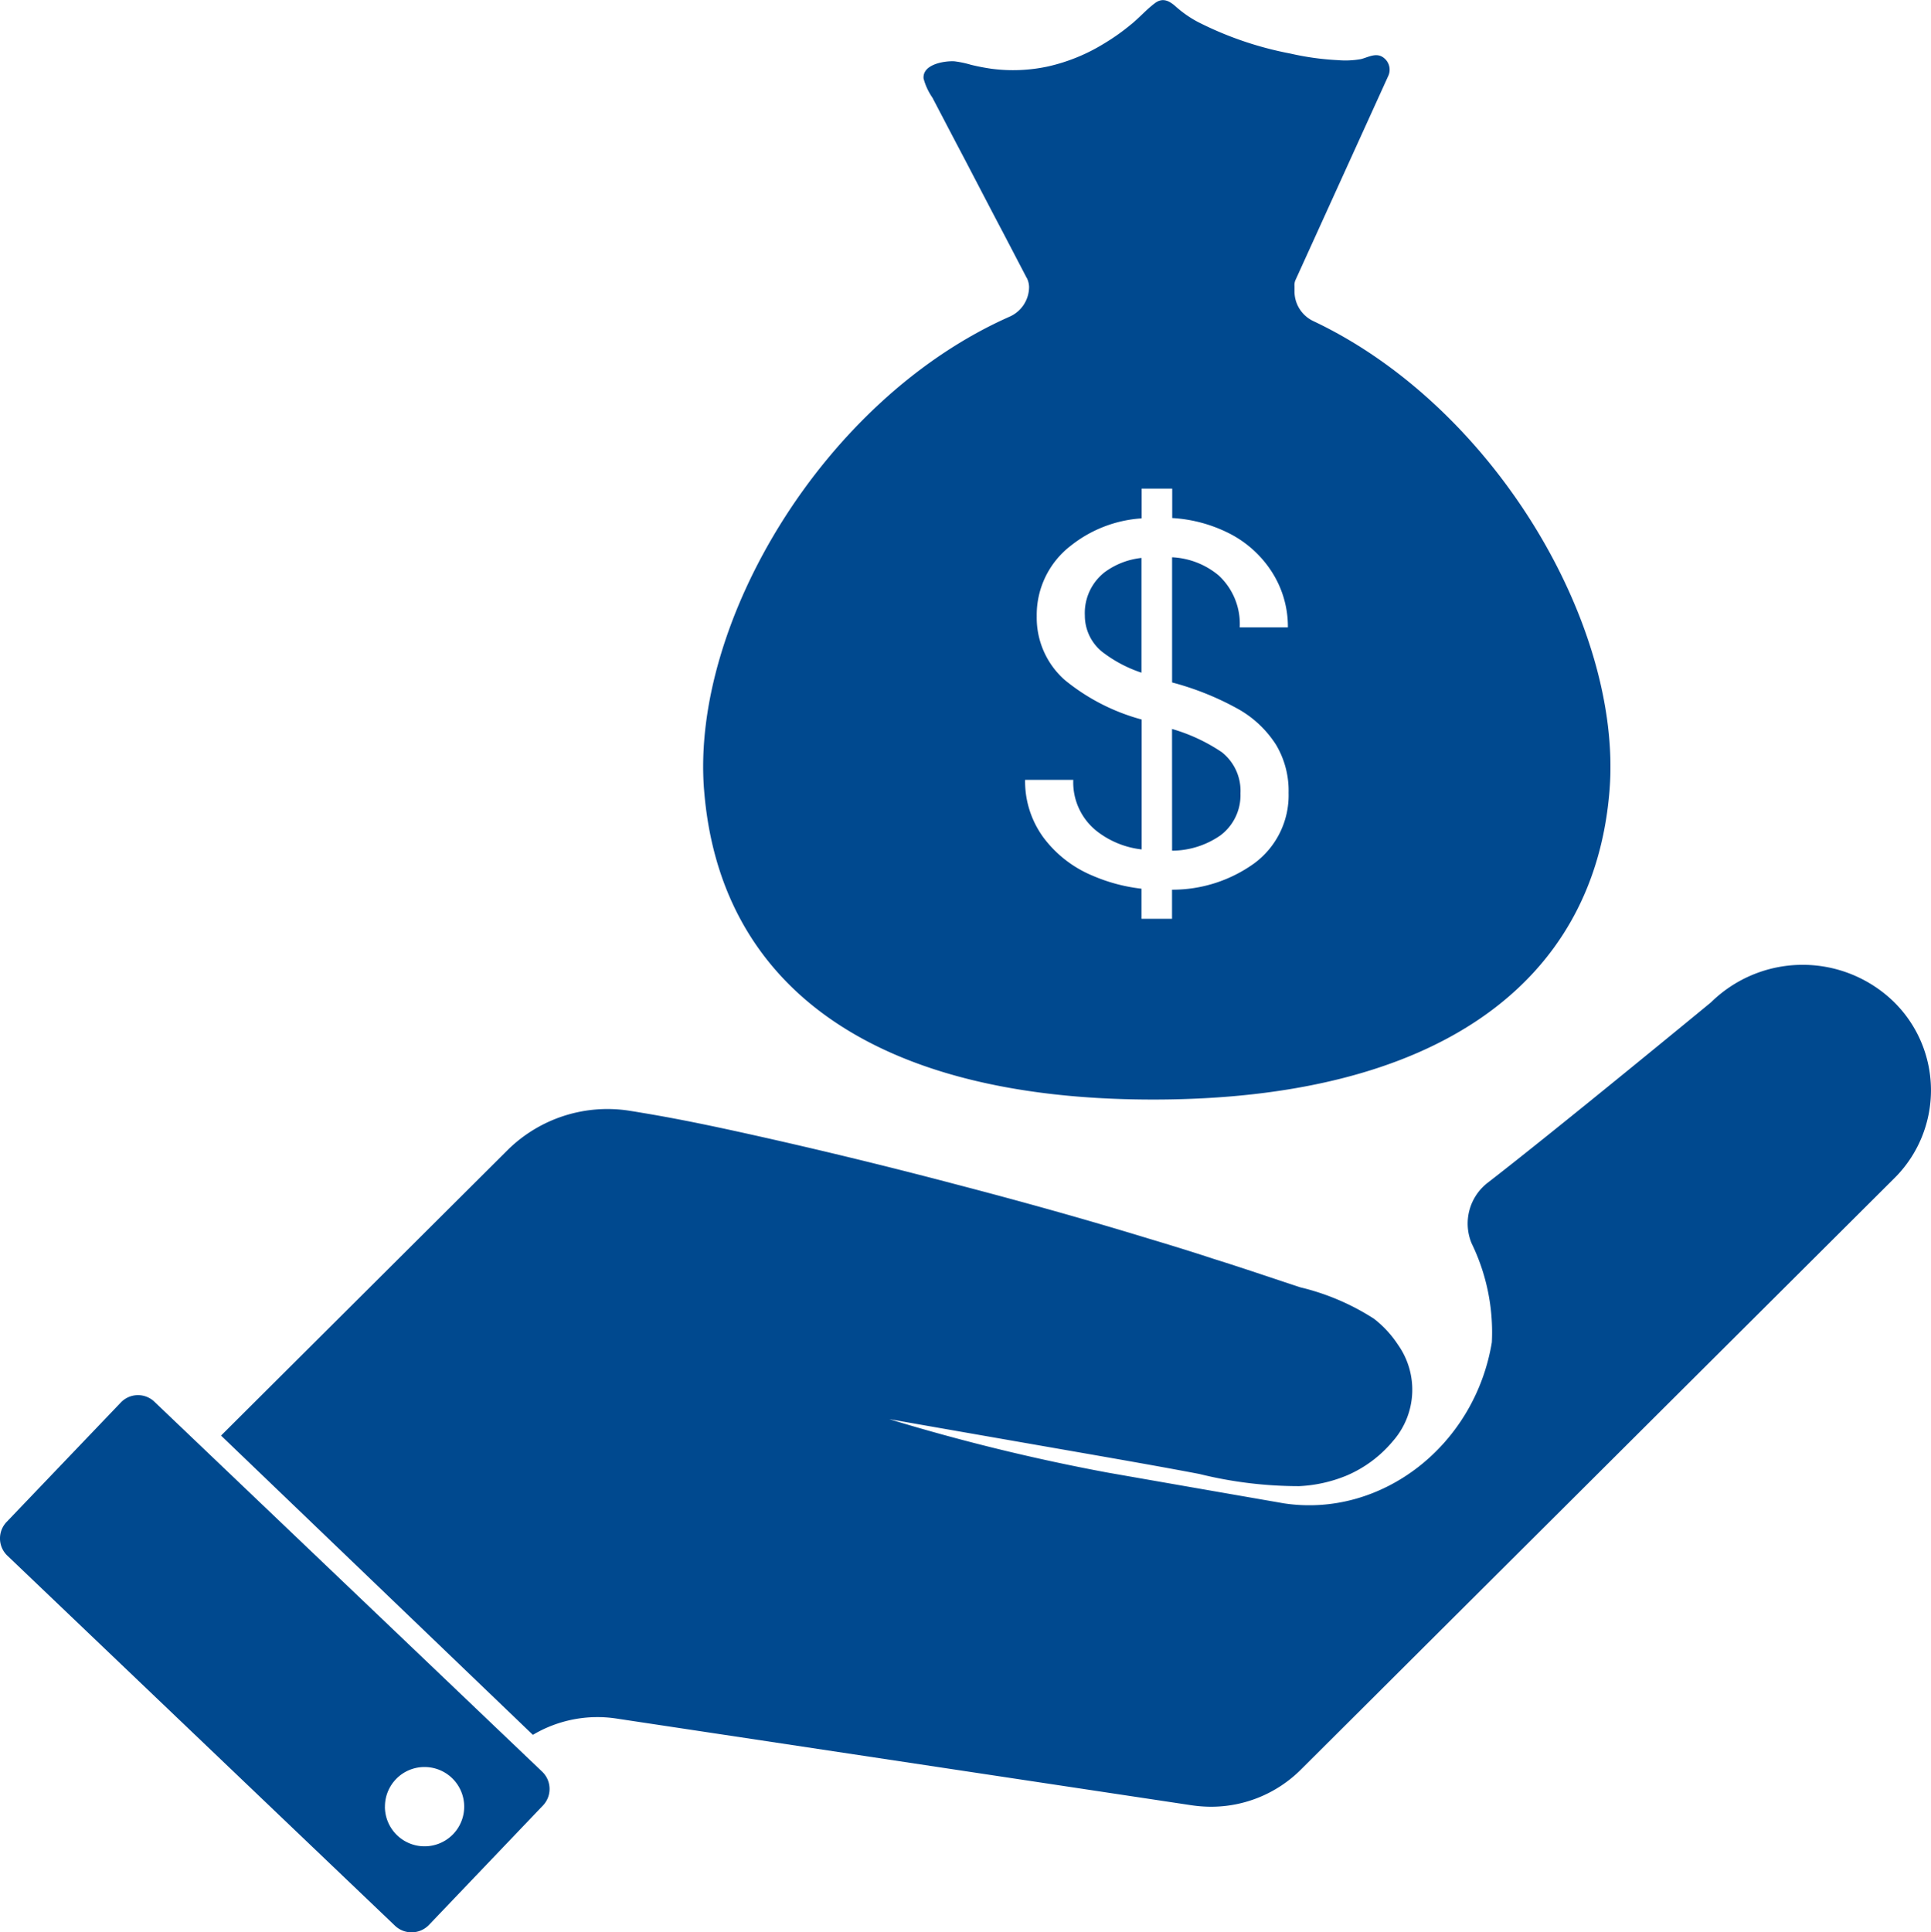
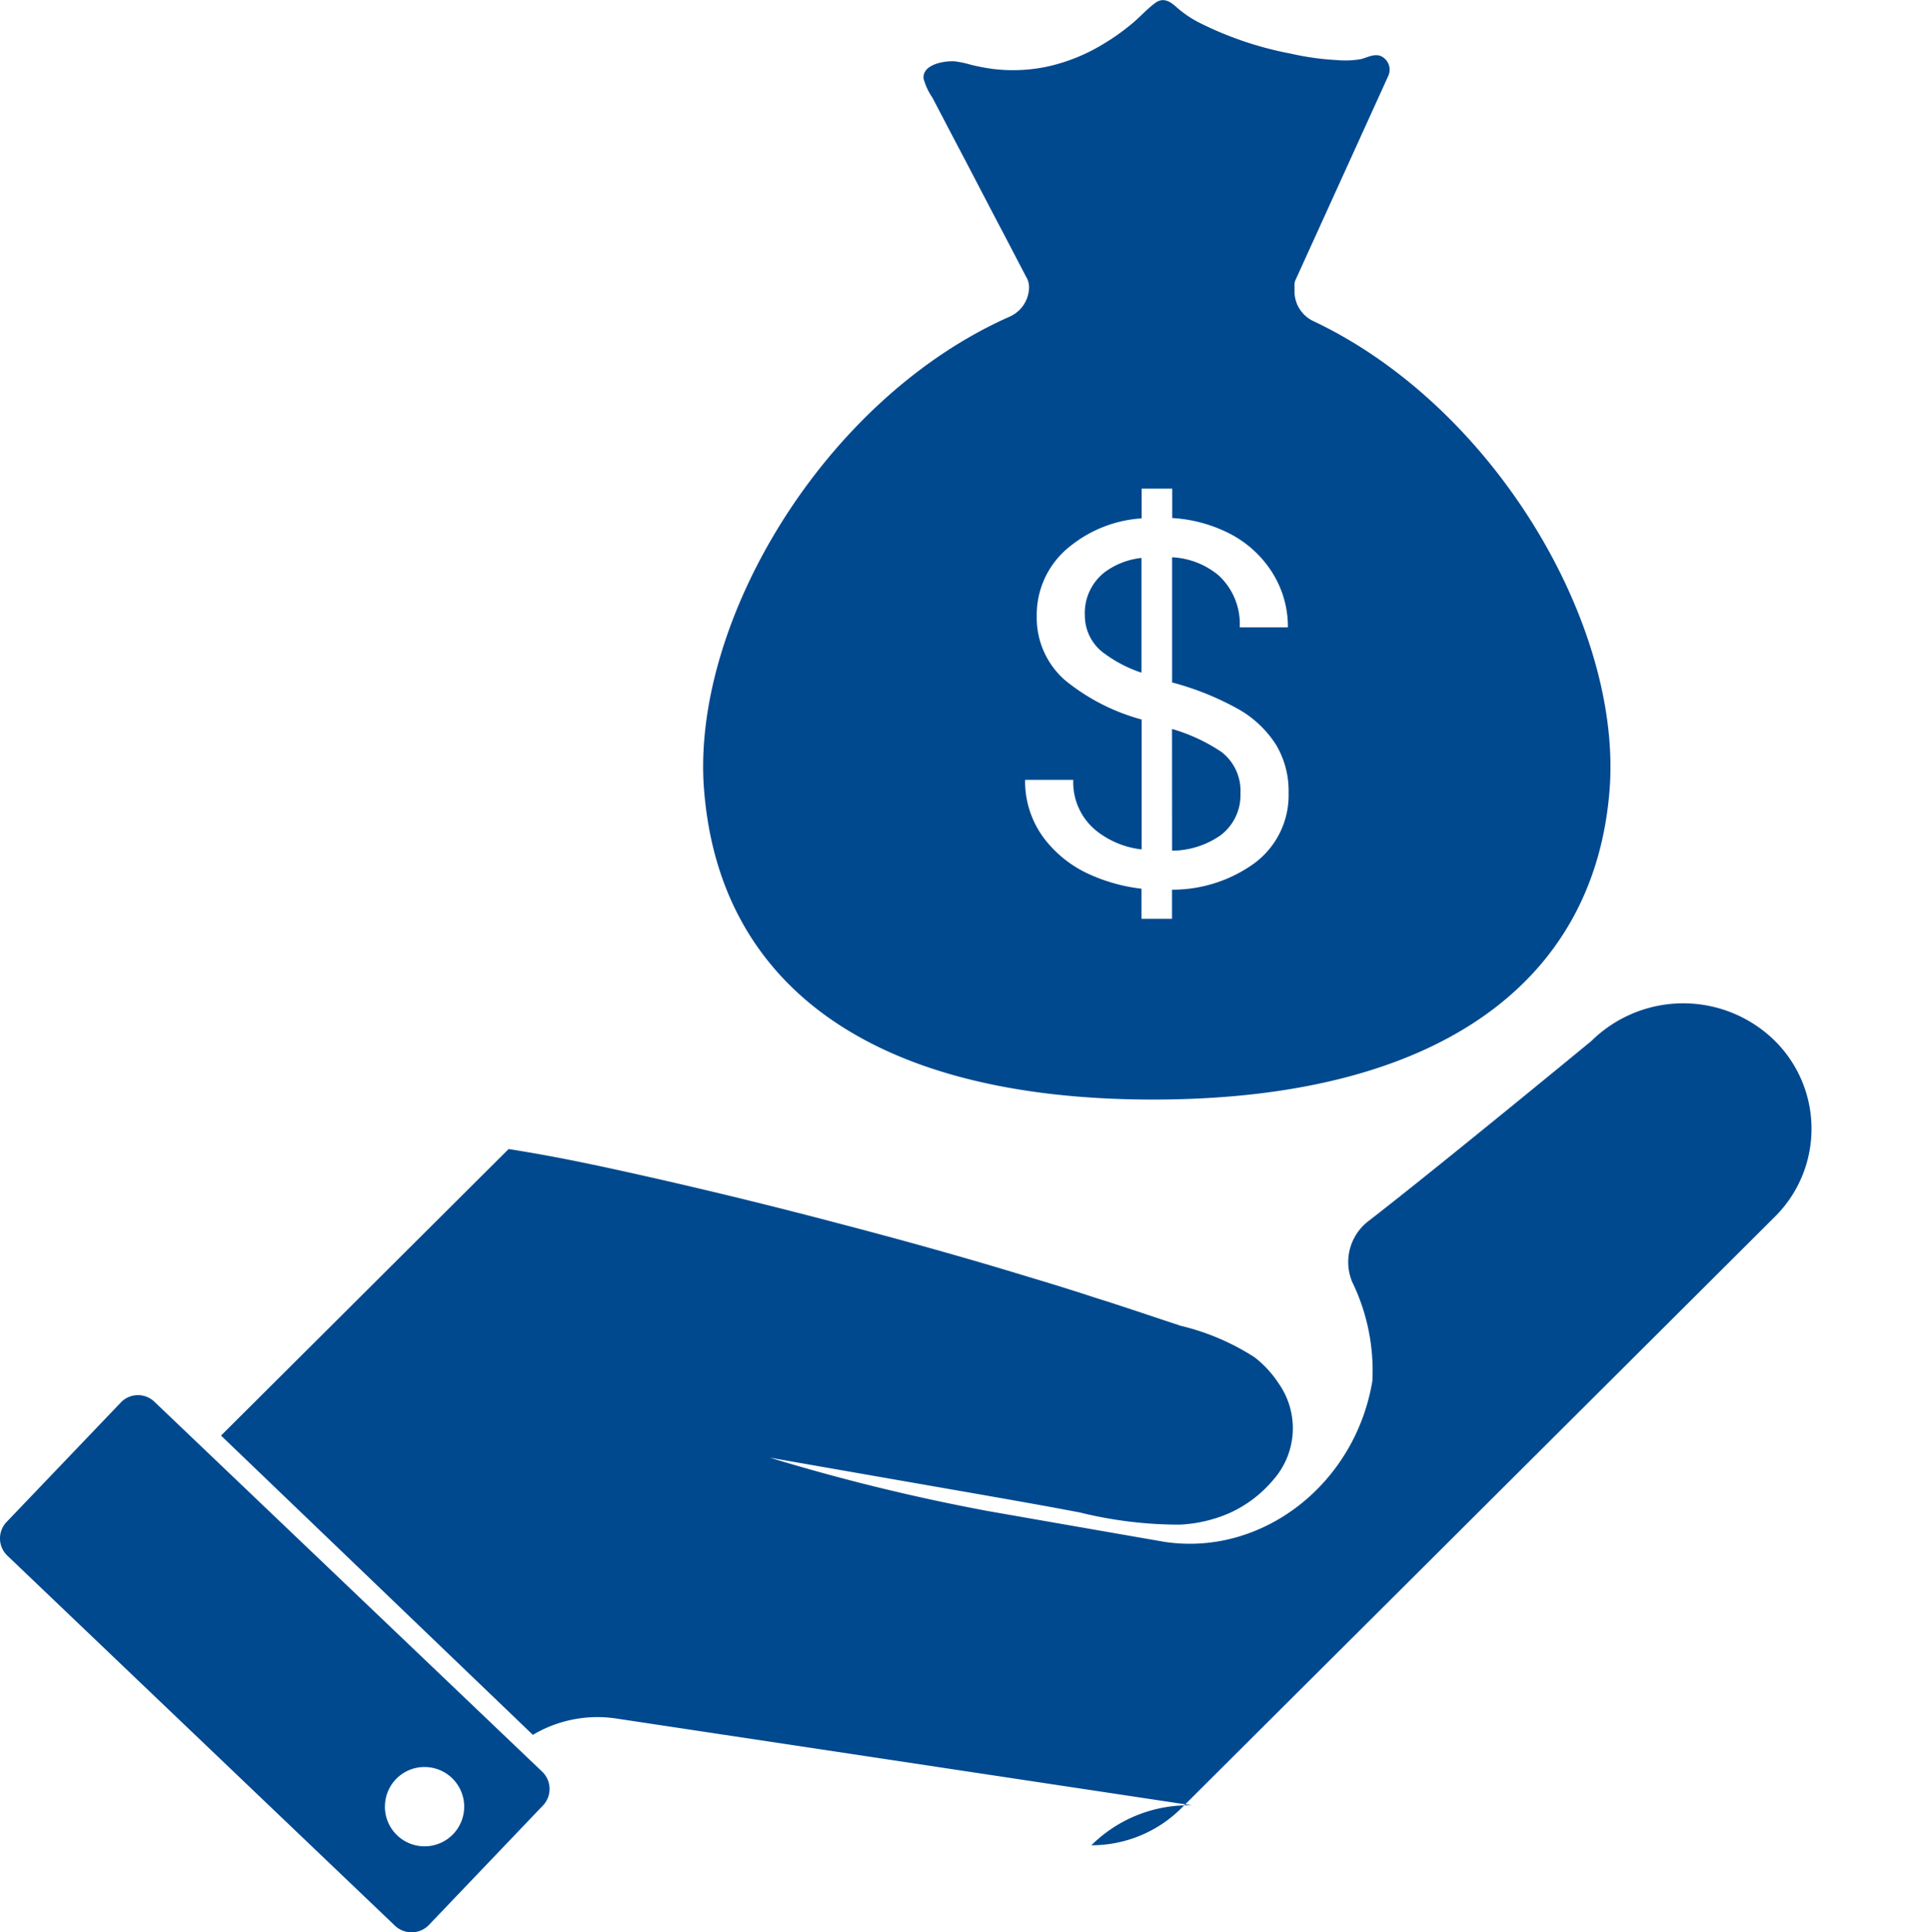
<svg xmlns="http://www.w3.org/2000/svg" width="96.198" height="96.252" viewBox="0 0 96.198 96.252">
-   <path id="Union_3" data-name="Union 3" d="M9295.678,9065.924l-19.307-18.43a1.186,1.186,0,0,1-.033-1.686l5.68-5.941a1.182,1.182,0,0,1,1.684-.035l19.314,18.424a1.192,1.192,0,0,1,.035,1.682l-5.682,5.951a1.2,1.2,0,0,1-1.691.035Zm-.5-5.926a1.975,1.975,0,1,0,1.979-1.977A1.968,1.968,0,0,0,9295.18,9060Zm40.209-.068-28.676-4.324a6.293,6.293,0,0,0-4.162.813l-15.535-14.908,14.328-14.273a7.079,7.079,0,0,1,5.951-1.918c.225.035.447.07.67.109,2.262.373,4.5.869,6.73,1.373q4.529,1.031,9.02,2.217c3.18.83,6.352,1.713,9.494,2.674,1.09.326,2.176.66,3.256,1.016,1.449.453,2.879.943,4.32,1.418a11.868,11.868,0,0,1,3.668,1.564,5.334,5.334,0,0,1,1.2,1.3,3.879,3.879,0,0,1-.26,4.8,6.126,6.126,0,0,1-2.275,1.7,7.059,7.059,0,0,1-2.391.539,20.658,20.658,0,0,1-4.975-.607c-1.826-.348-3.646-.666-5.471-.986-1.455-.254-8.176-1.426-9.973-1.744a100.267,100.267,0,0,0,10.867,2.66q4.4.771,8.8,1.535c4.855.729,9.494-2.865,10.35-8.02a10.115,10.115,0,0,0-1.008-4.934,2.57,2.57,0,0,1,.807-3.021c3.475-2.686,11.119-8.982,11.119-8.982a6.513,6.513,0,0,1,9.047-.084,6.169,6.169,0,0,1,.086,8.846l-29.572,29.465a6.335,6.335,0,0,1-4.477,1.842A6.853,6.853,0,0,1,9335.389,9059.93Zm-24.312-50.609c-.639-8.328,5.969-19.445,15.223-23.545a1.622,1.622,0,0,0,.971-1.49,1.085,1.085,0,0,0-.1-.414c-.018-.025-.033-.061-.051-.09-.389-.744-.777-1.492-1.164-2.23-.645-1.221-1.279-2.447-1.918-3.668-.533-1.008-1.059-2.021-1.586-3.025a3.015,3.015,0,0,1-.437-.947c-.062-.705,1.027-.883,1.531-.857a5.048,5.048,0,0,1,.83.174c.342.084.7.152,1.037.2a8.23,8.23,0,0,0,2.8-.117,9.159,9.159,0,0,0,2.791-1.139,10.649,10.649,0,0,0,1.307-.922c.432-.34.8-.773,1.242-1.1.406-.3.748-.078,1.072.217a5.578,5.578,0,0,0,1.043.721,17.271,17.271,0,0,0,4.627,1.582,13.567,13.567,0,0,0,2.344.326,4.417,4.417,0,0,0,1.166-.051c.338-.084.721-.318,1.063-.113a.746.746,0,0,1,.307.93l-4.615,10.152a.627.627,0,0,0-.066.336v.264a1.637,1.637,0,0,0,.934,1.479c9.012,4.256,15.391,15.139,14.764,23.332-.748,9.709-8.691,15.447-22.744,15.447S9311.824,9019.029,9311.076,9009.32Zm16.865,2.338a5.855,5.855,0,0,0,2.49,1.961,8.58,8.58,0,0,0,2.438.65v1.5h1.523v-1.451a6.969,6.969,0,0,0,4.092-1.309,4.213,4.213,0,0,0,1.715-3.516,4.476,4.476,0,0,0-.621-2.387,5.33,5.33,0,0,0-1.883-1.783,14.236,14.236,0,0,0-3.3-1.328v-6.234a3.9,3.9,0,0,1,2.326.908,3.288,3.288,0,0,1,1.043,2.582h2.4a5.05,5.05,0,0,0-.8-2.764,5.454,5.454,0,0,0-2.254-1.982,7.2,7.2,0,0,0-2.709-.7v-1.465h-1.523v1.482a6.325,6.325,0,0,0-3.521,1.355,4.346,4.346,0,0,0-1.705,3.525,4.133,4.133,0,0,0,1.393,3.168,10.259,10.259,0,0,0,3.834,1.971v6.471a4.437,4.437,0,0,1-2.2-.883,3.1,3.1,0,0,1-1.207-2.582h-2.4A4.738,4.738,0,0,0,9327.941,9011.658Zm6.451-5.346a8.8,8.8,0,0,1,2.479,1.156,2.452,2.452,0,0,1,.93,2.051,2.5,2.5,0,0,1-1.006,2.1,4.262,4.262,0,0,1-2.4.756Zm-3.406-3.785a2.32,2.32,0,0,1-.937-1.865,2.579,2.579,0,0,1,.984-2.156,3.763,3.763,0,0,1,1.836-.713v5.715A6.574,6.574,0,0,1,9330.986,9002.527Z" transform="translate(-9276.003 -8970.002)" fill="#00498f" />
+   <path id="Union_3" data-name="Union 3" d="M9295.678,9065.924l-19.307-18.43a1.186,1.186,0,0,1-.033-1.686l5.68-5.941a1.182,1.182,0,0,1,1.684-.035l19.314,18.424a1.192,1.192,0,0,1,.035,1.682l-5.682,5.951a1.2,1.2,0,0,1-1.691.035Zm-.5-5.926a1.975,1.975,0,1,0,1.979-1.977A1.968,1.968,0,0,0,9295.18,9060Zm40.209-.068-28.676-4.324a6.293,6.293,0,0,0-4.162.813l-15.535-14.908,14.328-14.273c.225.035.447.07.67.109,2.262.373,4.5.869,6.73,1.373q4.529,1.031,9.02,2.217c3.18.83,6.352,1.713,9.494,2.674,1.09.326,2.176.66,3.256,1.016,1.449.453,2.879.943,4.32,1.418a11.868,11.868,0,0,1,3.668,1.564,5.334,5.334,0,0,1,1.2,1.3,3.879,3.879,0,0,1-.26,4.8,6.126,6.126,0,0,1-2.275,1.7,7.059,7.059,0,0,1-2.391.539,20.658,20.658,0,0,1-4.975-.607c-1.826-.348-3.646-.666-5.471-.986-1.455-.254-8.176-1.426-9.973-1.744a100.267,100.267,0,0,0,10.867,2.66q4.4.771,8.8,1.535c4.855.729,9.494-2.865,10.35-8.02a10.115,10.115,0,0,0-1.008-4.934,2.57,2.57,0,0,1,.807-3.021c3.475-2.686,11.119-8.982,11.119-8.982a6.513,6.513,0,0,1,9.047-.084,6.169,6.169,0,0,1,.086,8.846l-29.572,29.465a6.335,6.335,0,0,1-4.477,1.842A6.853,6.853,0,0,1,9335.389,9059.93Zm-24.312-50.609c-.639-8.328,5.969-19.445,15.223-23.545a1.622,1.622,0,0,0,.971-1.49,1.085,1.085,0,0,0-.1-.414c-.018-.025-.033-.061-.051-.09-.389-.744-.777-1.492-1.164-2.23-.645-1.221-1.279-2.447-1.918-3.668-.533-1.008-1.059-2.021-1.586-3.025a3.015,3.015,0,0,1-.437-.947c-.062-.705,1.027-.883,1.531-.857a5.048,5.048,0,0,1,.83.174c.342.084.7.152,1.037.2a8.23,8.23,0,0,0,2.8-.117,9.159,9.159,0,0,0,2.791-1.139,10.649,10.649,0,0,0,1.307-.922c.432-.34.8-.773,1.242-1.1.406-.3.748-.078,1.072.217a5.578,5.578,0,0,0,1.043.721,17.271,17.271,0,0,0,4.627,1.582,13.567,13.567,0,0,0,2.344.326,4.417,4.417,0,0,0,1.166-.051c.338-.084.721-.318,1.063-.113a.746.746,0,0,1,.307.93l-4.615,10.152a.627.627,0,0,0-.066.336v.264a1.637,1.637,0,0,0,.934,1.479c9.012,4.256,15.391,15.139,14.764,23.332-.748,9.709-8.691,15.447-22.744,15.447S9311.824,9019.029,9311.076,9009.32Zm16.865,2.338a5.855,5.855,0,0,0,2.49,1.961,8.58,8.58,0,0,0,2.438.65v1.5h1.523v-1.451a6.969,6.969,0,0,0,4.092-1.309,4.213,4.213,0,0,0,1.715-3.516,4.476,4.476,0,0,0-.621-2.387,5.33,5.33,0,0,0-1.883-1.783,14.236,14.236,0,0,0-3.3-1.328v-6.234a3.9,3.9,0,0,1,2.326.908,3.288,3.288,0,0,1,1.043,2.582h2.4a5.05,5.05,0,0,0-.8-2.764,5.454,5.454,0,0,0-2.254-1.982,7.2,7.2,0,0,0-2.709-.7v-1.465h-1.523v1.482a6.325,6.325,0,0,0-3.521,1.355,4.346,4.346,0,0,0-1.705,3.525,4.133,4.133,0,0,0,1.393,3.168,10.259,10.259,0,0,0,3.834,1.971v6.471a4.437,4.437,0,0,1-2.2-.883,3.1,3.1,0,0,1-1.207-2.582h-2.4A4.738,4.738,0,0,0,9327.941,9011.658Zm6.451-5.346a8.8,8.8,0,0,1,2.479,1.156,2.452,2.452,0,0,1,.93,2.051,2.5,2.5,0,0,1-1.006,2.1,4.262,4.262,0,0,1-2.4.756Zm-3.406-3.785a2.32,2.32,0,0,1-.937-1.865,2.579,2.579,0,0,1,.984-2.156,3.763,3.763,0,0,1,1.836-.713v5.715A6.574,6.574,0,0,1,9330.986,9002.527Z" transform="translate(-9276.003 -8970.002)" fill="#00498f" />
</svg>